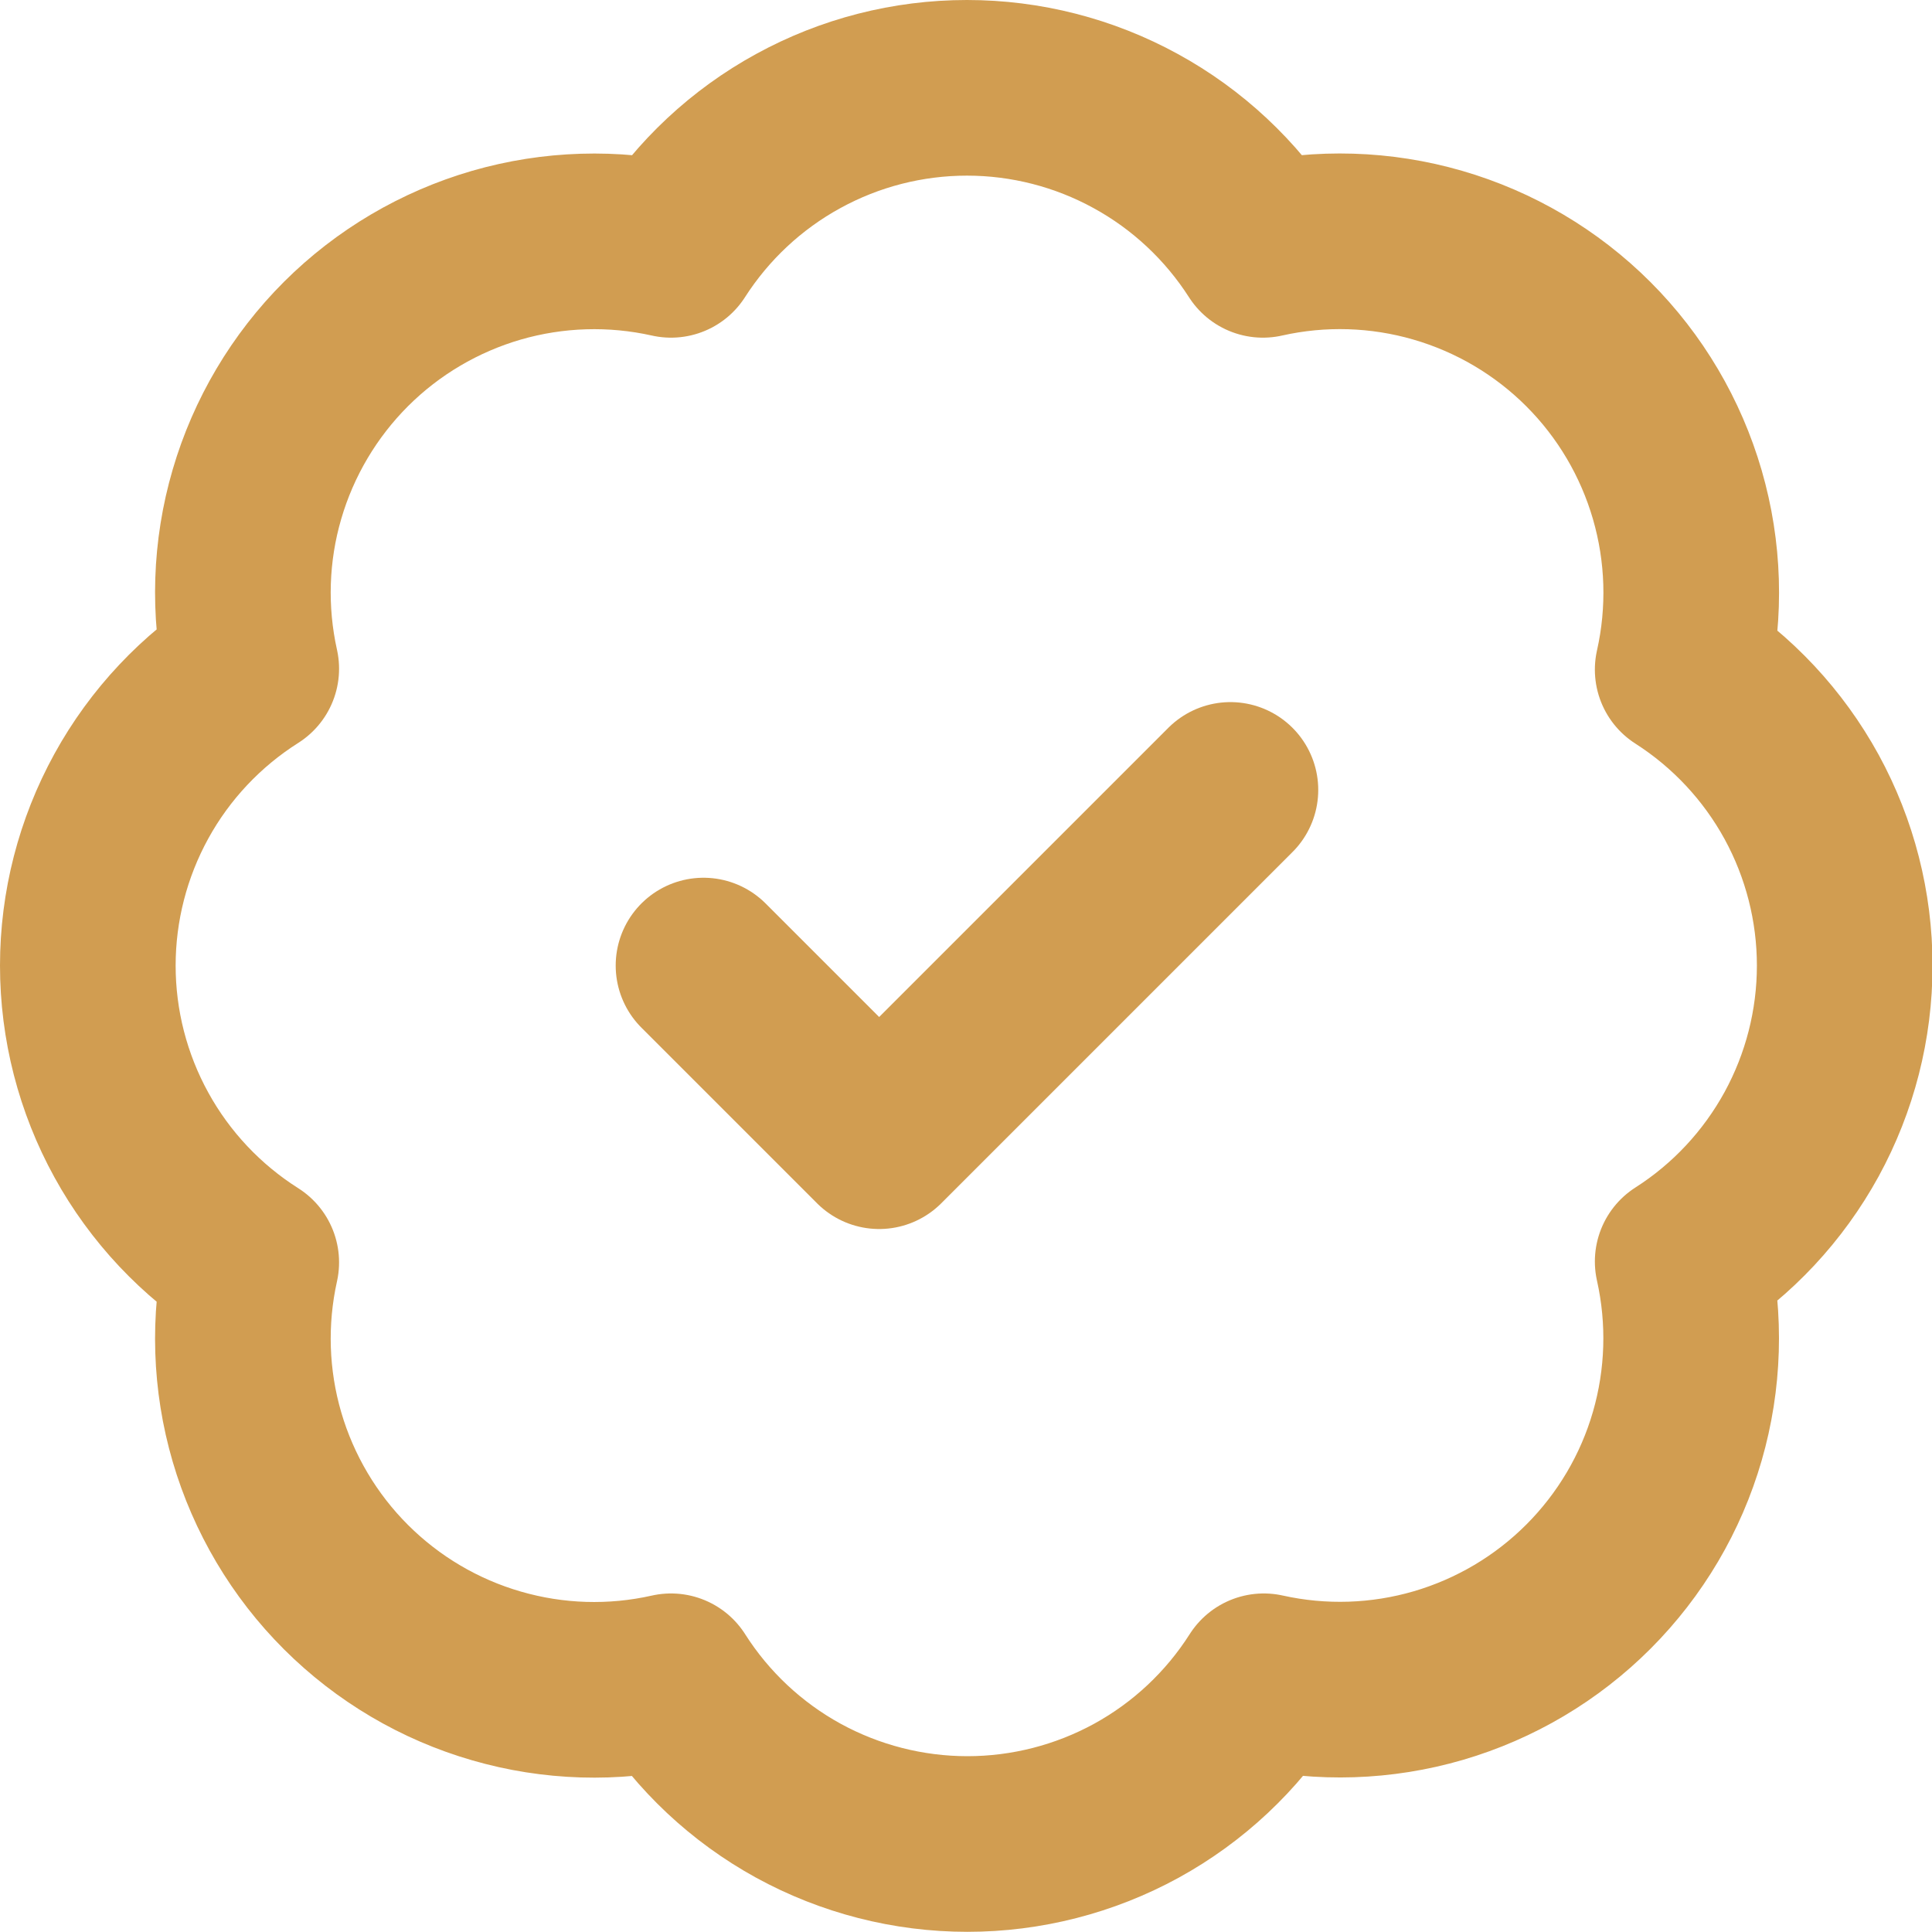
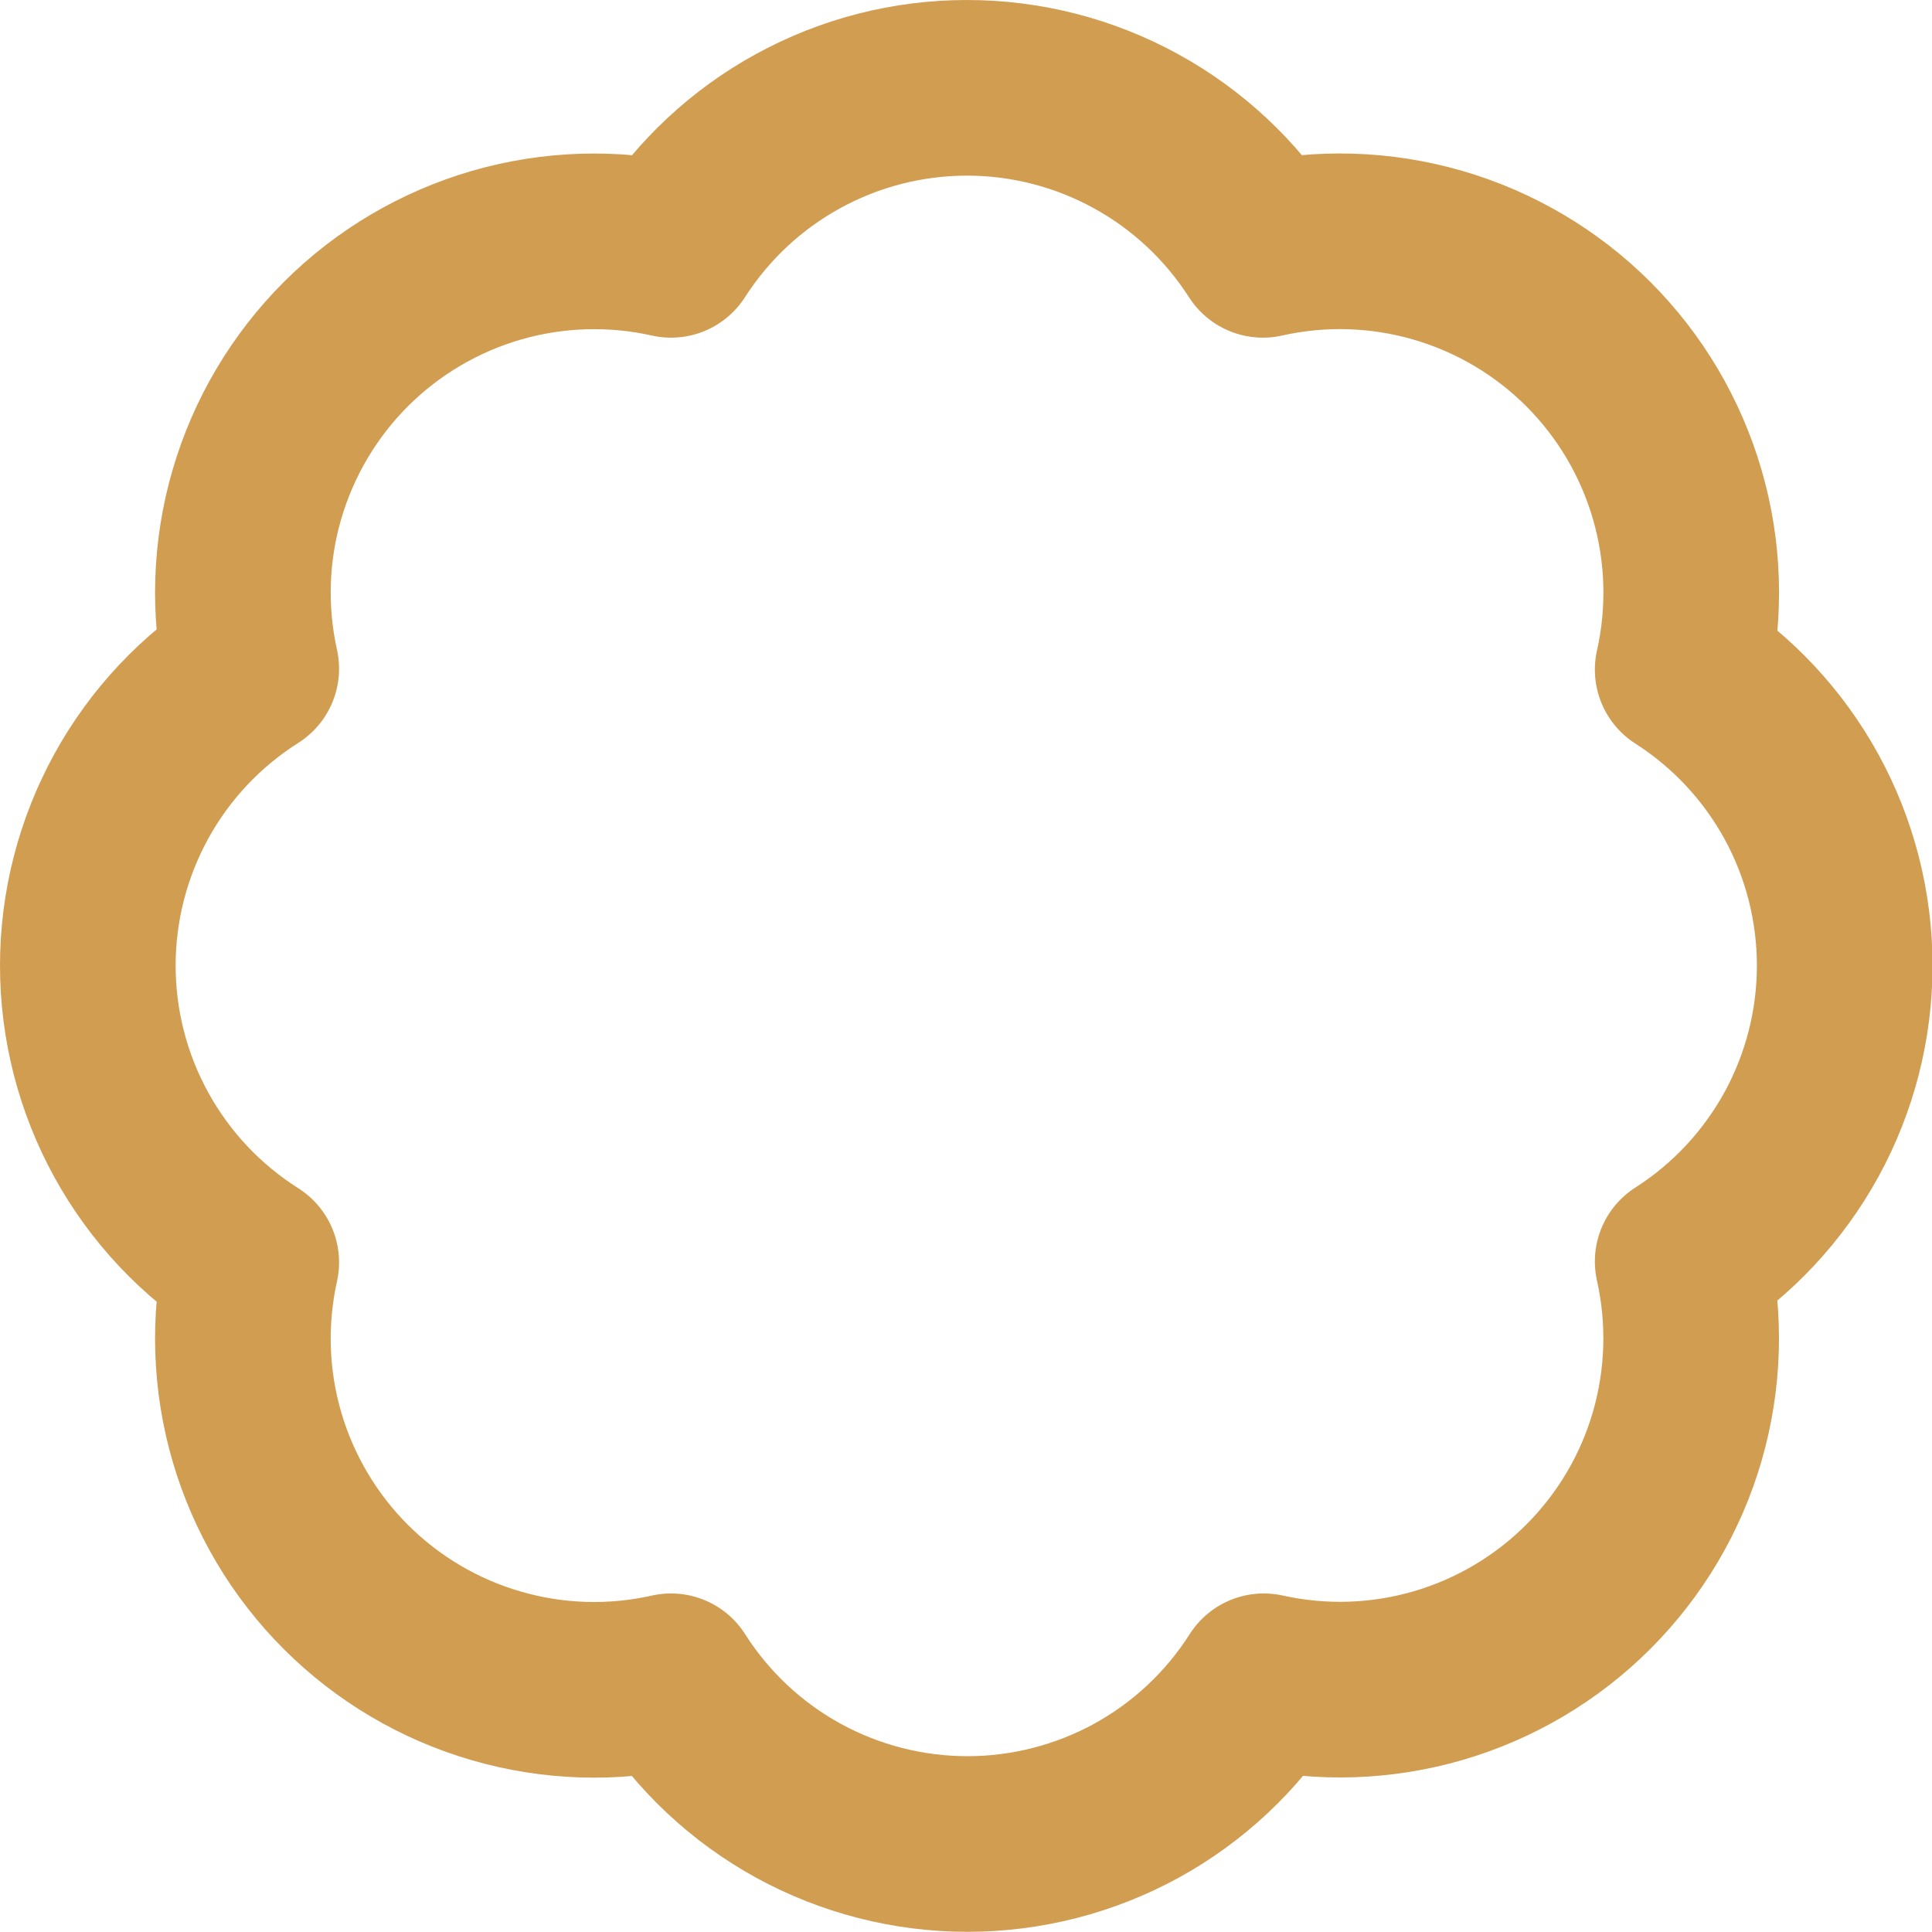
<svg xmlns="http://www.w3.org/2000/svg" fill="none" viewBox="0 0 22 22" height="22" width="22">
  <path stroke-linejoin="round" stroke-linecap="round" stroke-width="2" stroke="#D19D51" d="M2.861 7.615C2.715 6.958 2.737 6.274 2.926 5.628C3.115 4.981 3.464 4.393 3.94 3.917C4.417 3.441 5.006 3.094 5.653 2.906C6.3 2.719 6.984 2.698 7.641 2.845C8.003 2.28 8.501 1.814 9.09 1.492C9.679 1.169 10.339 1 11.011 1C11.682 1 12.343 1.169 12.932 1.492C13.521 1.814 14.019 2.28 14.381 2.845C15.039 2.697 15.724 2.718 16.372 2.906C17.02 3.094 17.61 3.442 18.087 3.919C18.564 4.396 18.912 4.986 19.1 5.634C19.288 6.282 19.309 6.967 19.161 7.625C19.727 7.987 20.192 8.485 20.515 9.074C20.837 9.663 21.006 10.324 21.006 10.995C21.006 11.667 20.837 12.327 20.515 12.916C20.192 13.505 19.727 14.004 19.161 14.365C19.308 15.022 19.287 15.706 19.1 16.353C18.913 17 18.565 17.589 18.089 18.066C17.613 18.543 17.025 18.891 16.379 19.08C15.732 19.269 15.048 19.291 14.391 19.145C14.03 19.713 13.531 20.181 12.941 20.505C12.351 20.828 11.689 20.998 11.016 20.998C10.343 20.998 9.681 20.828 9.091 20.505C8.501 20.181 8.002 19.713 7.641 19.145C6.984 19.293 6.3 19.272 5.653 19.084C5.006 18.897 4.417 18.549 3.94 18.073C3.464 17.598 3.115 17.009 2.926 16.363C2.737 15.716 2.715 15.033 2.861 14.375C2.291 14.014 1.821 13.515 1.496 12.924C1.171 12.334 1 11.67 1 10.995C1 10.321 1.171 9.657 1.496 9.066C1.821 8.475 2.291 7.976 2.861 7.615Z" />
-   <path stroke-linejoin="round" stroke-linecap="round" stroke-width="2" stroke="#D19D51" d="M8.011 10.995L10.011 12.995L14.011 8.995" />
</svg>